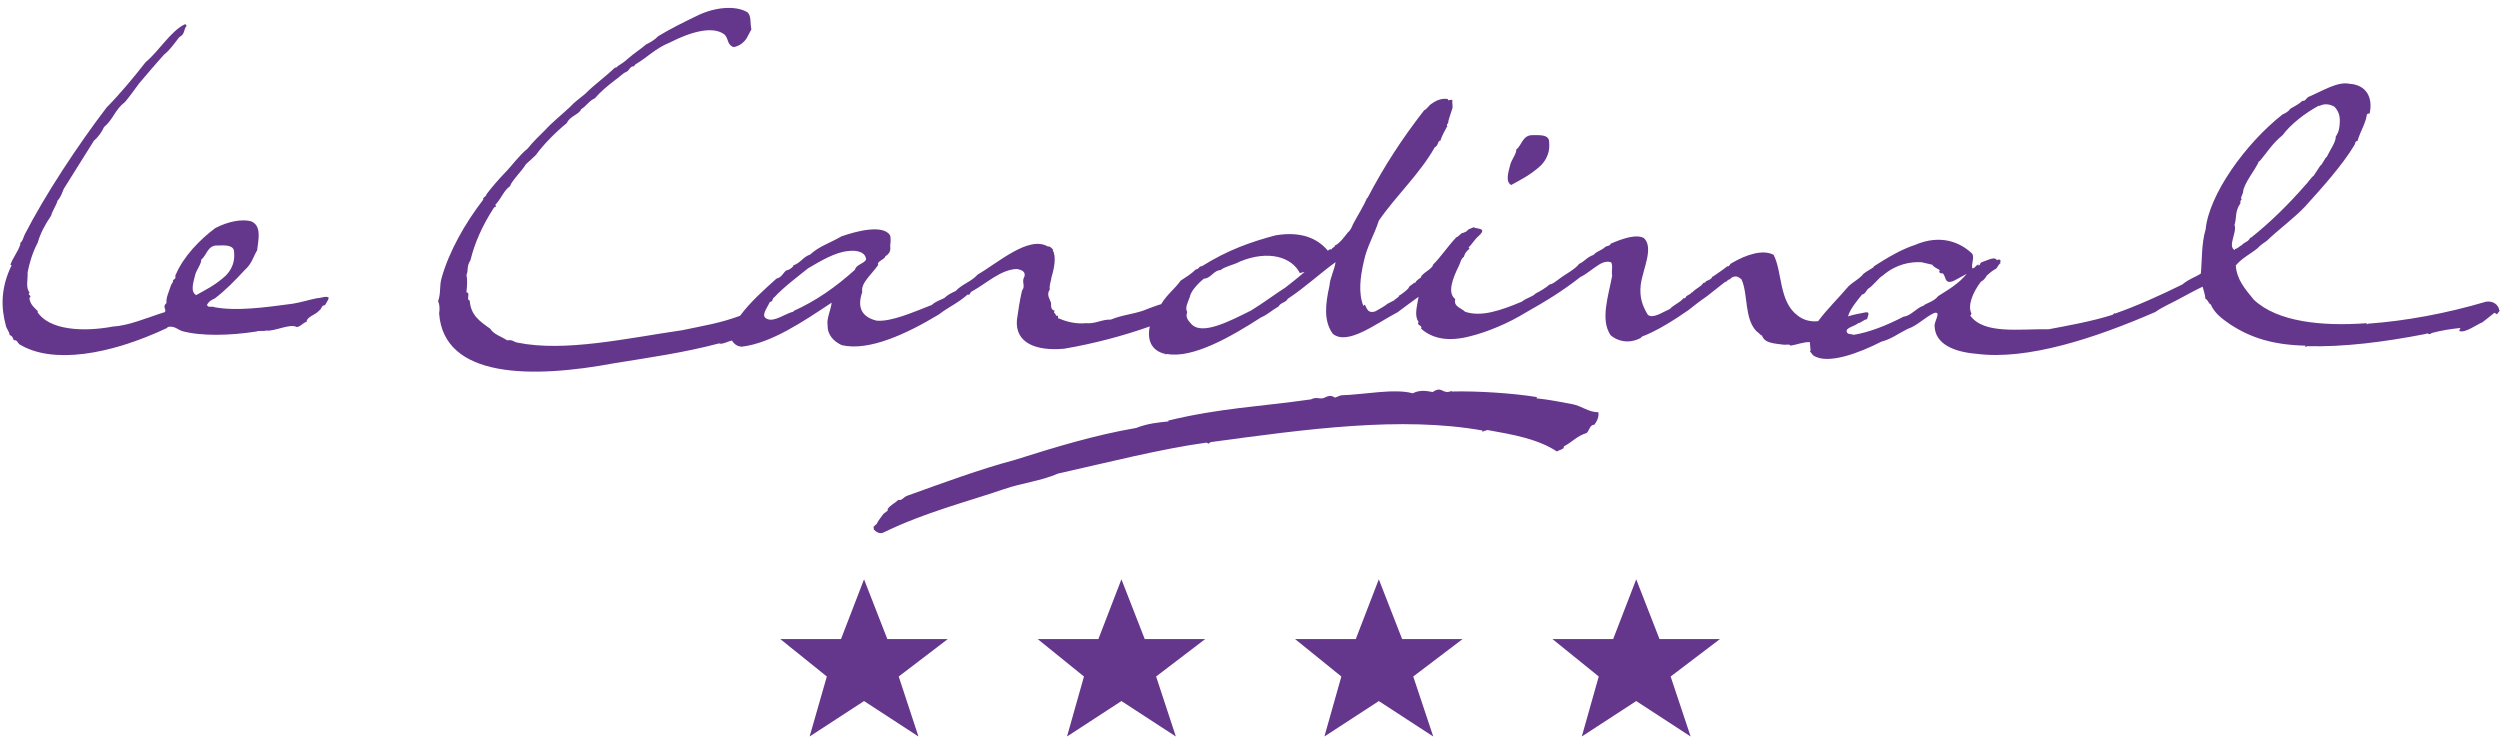
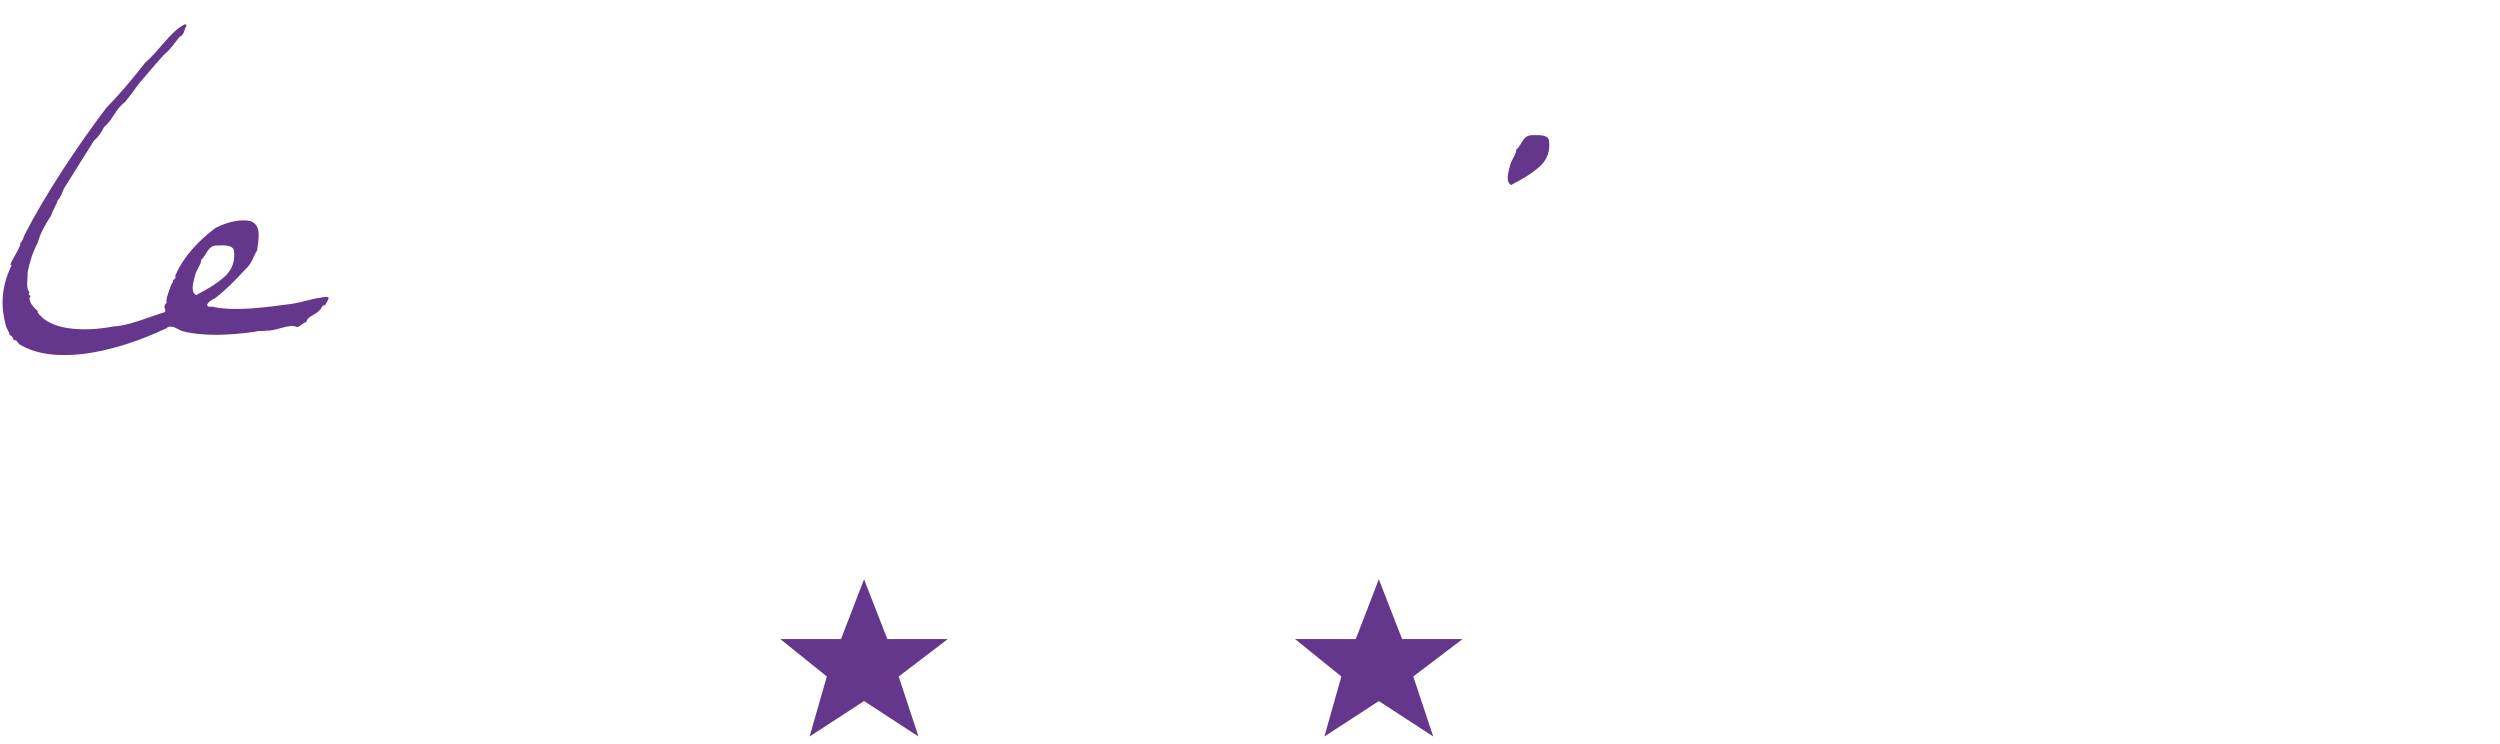
<svg xmlns="http://www.w3.org/2000/svg" version="1.1" id="Layer_1" x="0px" y="0px" viewBox="0 0 987.8 294" style="enable-background:new 0 0 987.8 294;" xml:space="preserve">
  <style type="text/css">
	.st0{fill:#64368C;}
</style>
-   <path class="st0" d="M527.5,157.1l2.3-0.9c9.5-0.3,21.1-2.8,28.4-0.8c2.8-1.4,5.2-1,7.9-0.5c3.9-2.7,3.7,1.3,7.6-0.5l-0.2,0.3  c10.1-0.3,24.7,0.7,33.8,2.2l-0.2,0.5c4.5,0.4,9.9,1.5,14.2,2.3c3.7,0.7,6.3,3.2,10.3,3.2c0.1,1.7-0.2,2.9-1.6,4.9  c-1.9,0-2,2.4-3.1,3.3c-3.9,1.2-5.3,3.3-9,5.3c0.2,1.2-1.6,1.2-2.7,2c-7.6-5-17.4-6.7-27.5-8.5l-2.1,0.7l0.2-0.5  c-32.1-5.7-69.3-0.6-107.5,4.6c-1.3,1.2-0.8,0.2-1.7,0.2c-17.7,2.4-39.7,8-58.5,12.2c-6.9,3-14.3,3.7-21.5,6.2  c-15.2,5.2-30.7,9-47.1,16.9c-1.8,1.1-3.2,0-4.2-0.9c0.1-0.5-0.5-0.9,0.2-1.5l1-0.9c0.2-0.9,2.1-3.1,2.5-3.8l1.8-1.4l-0.1-0.5  c1.1-1.8,3-2.3,4.2-3.7c1.4,0.5,2.1-1.1,3.5-1.6c14.2-5.1,28.8-10.5,42.3-14.1c16.2-5.1,31.8-9.9,48.2-12.7  c4.8-1.9,9.2-2.2,12.9-2.6l-0.3-0.3c20.6-5,36.2-5.5,56.5-8.4c2.3-1.2,3.4,0.1,5.2-0.6C525.7,155.9,526.3,156.5,527.5,157.1  L527.5,157.1z" />
  <path class="st0" d="M125.4,117.8c-3.2,0.6-6.5,1.7-9.7,2.2c-11.2,1.5-22.2,3-30.9,1.4c-1-0.6-2.8,0.4-3-1c0.7-1.3,1.6-1.8,3.1-2.5  c4.2-3.2,7.9-7,11.7-11.1c3.1-2.8,3.3-5.1,5-7.9c0.5-4.3,1.9-9.8-2.5-11.5c-3.7-0.9-9,0.1-14,2.7c-6.2,4.6-12.5,11.2-15.5,18.1  c-0.9,1.2,0.6,1.5-1.3,2.5c0.5,0.5-0.8,1.8-0.8,2.2c-0.7,2.3-2,4.8-1.7,6.8c-1.8,1.7,0,2.2-0.6,3.6c-6.8,2.1-14.3,5.4-20.4,5.7  c-12.1,2.3-25.4,1.4-30-5.7L15,123c-1.6-1.6-3-2.6-3.4-5.2c1.4-1.3-1.1-1,0.1-2.2c-1.7-1.9-0.6-5.4-0.8-8c0.7-3.5,1.9-7.8,4-11.7  c1-3.6,2.8-7,5.3-10.7c0.4-1.8,2.3-4.5,2.5-5.9c1.5-1.6,1.9-3.4,2.5-4.7l11.9-19c1.9-1.6,3.3-3.8,4-5.4c3.7-3.1,4.4-7,8.2-9.8  c1.8-2.1,3.8-4.9,5.7-7.5c3.2-3.7,5.9-7,9.8-11.3c2.5-2,4.2-4.6,6-6.9c2.5-1.3,1.6-3,2.9-4.4c-0.1-0.3-0.1-0.9-0.9-0.6  c-5.6,2.9-10,10.5-15.3,14.9c-4.6,5.9-9.9,12.3-15.4,17.9C30.8,57.3,17.8,77,9.8,92.6C9.2,93.8,9.1,95.1,8,96l0,0.7  C7,99.6,5,102,4.1,104.6l0.5,0.2c-4.4,9-4.2,16.8-2.3,23.8c0.2,1.2,1.5,2.6,1.5,3.8c1,0.2,1.5,1.4,1.6,2c1.5-0.1,1.5,1,2.2,1.6  c13,8,35.6,4.3,58.4-6.4l0.3-0.4c2.5-0.6,3.9,1,5.6,1.6c7.7,2.1,18.9,1.8,29.3,0.2c1.4-0.5,2.8,0,3.9-0.4c3.2,0.5,9.5-2.9,12.1-1.4  c1.3,0.1,2.6-1.8,3.9-2c0.2-2.2,3.7-2.8,5-4.5c1-0.5,0.9-2.2,2.3-2.1c0.3-0.6,1.3-2,1.5-2.9C129.2,116.7,126.9,117.8,125.4,117.8  L125.4,117.8z M77.1,108.7c0.4-1.9,2.6-4.6,2.4-6.1c2.2-1.7,2.5-5.8,6.5-5.6c2.8-0.1,5.7-0.2,6.4,1.8c0.3,2.2,0.6,6.2-3.2,10.1  c-4,3.7-8.1,5.7-11.7,7.7C75.2,115.3,76.3,111.8,77.1,108.7L77.1,108.7z" />
  <path class="st0" d="M612,55.3c0.3,2.2,0.6,6.2-3.2,10.1c-4,3.7-8.1,5.7-11.7,7.7c-2.3-1.3-1.2-4.8-0.4-7.9c0.4-1.9,2.6-4.6,2.4-6.1  c2.2-1.7,2.5-5.8,6.5-5.7C608.5,53.4,611.3,53.2,612,55.3L612,55.3z" />
-   <path class="st0" d="M987.4,122.1c-0.4-1.6-2.2-3.3-5.1-2.9c-15.9,4.7-31.7,7.6-46.7,8.7l-0.4,0.3l-0.1-0.5  c-17.7,1.3-35.3-0.5-44.6-9.3c-3.3-4.1-6.7-7.8-7.1-13.5c2.5-3,5.6-4.4,8.6-6.8c1.1-1.3,2.5-2.1,3.6-2.9c5-4.8,10.4-8.6,15.1-13.5  c6.7-7.4,14.8-16.4,19.6-24.4c0.4-0.6,0.1-1.5,1.2-1.6c1-3.6,3.4-7.3,3.7-10.5c0.7-0.6,0.7-0.1,1.1-0.4c1.4-6.5-1.5-11.3-8-11.7  c-4.7-1-10.7,2.9-16,5.1c-1,0.4-1.5,2-2.5,1.6c-1.5,1.4-3.4,2.3-4.9,3.2c-0.5,0.9-1.9,1.8-3,2.2c-15,11.8-29.1,31.9-30.4,45.4  c-1.7,5.6-1.4,12.4-1.9,17.5c-2.5,1.6-4.7,2.1-7.3,4.3c-8.5,4.2-18,8.5-26.6,11.5l-0.1-0.2l-0.9,0.7c-8.3,2.6-16.8,4.1-25.2,5.7  c-11.7-0.2-25.6,2.1-31-5.4l0.5-0.7c-1.6-3,0.2-8.1,3.7-12.7c1.1-0.5,1.7-1.4,2.4-2.5c1.3-1.1,2-1.8,3.7-2.7c0.8-1.2,0.8-1.5,2-2.4  l-0.7,0.3c0.8-1,0.2-1.9-1.1-1.2c-0.8-1.7-4,0.2-6.2,0.9c-0.5,0.2-0.3,1.3-1.1,1.2l0.1-0.4c-1.2,0.3-1.1,1.2-2.4,1.6  c-0.8-1.5,1.2-4.9-0.5-6.2c-4.5-4.1-12.1-7.5-22.3-3.1c-5.5,1.8-10.8,5-16.3,8.5l0.1,0.2c-1.8,1.3-4,2.2-4.7,3.4  c-1.9,1.8-3.4,2.5-5.2,4.1c-4,4.7-8.9,9.5-12.1,13.9c-3.4,0.4-6.2-0.7-8.1-2.2c-7.5-5.6-6-17.2-9.5-24c-4.1-2.2-10.6-0.3-16.8,3.4  c-0.6,0.3-0.7,1.4-1.5,1.1c-1.8,1.5-3.2,2.3-5.7,4.1l-0.1-0.2c-0.4,1.3-1.7,1.6-2.6,2l-0.3,0.5l-0.8,0.2c-0.8,1.5-3.1,2.2-4.4,3.8  l-0.1-0.2c-0.5,1-1.7,1.1-2.3,1.8c0,0.4-0.7,0.9-1,0.6c-1.5,1.9-3.9,2.6-5.4,4.3c-3.2,1.4-6.6,3.9-8.7,2.3c-2.1-3.5-3.4-6.8-2.8-12  c0.9-6.3,5.2-14.4,1.3-18.3c-3.1-1.7-8.3,0.1-13.2,2.2c-0.2,1-1.5,0.7-2.3,1.4c-1.1,1.2-3.5,1.7-4.4,3c-2.9,1-3.5,2.6-5.8,3.6  c-1.2,1.9-5.8,4.3-7.8,5.9c-1.3,0.9-2.6,2.1-3.8,2.2c-1.5,1.4-4.2,2.9-5.6,3.6c-1.1,1.3-3.4,1.6-5.4,3.2c-8.6,3.6-16,6.1-22.4,4  c-1.4-1.5-4.7-2-3.9-5c-3.2-2.5-1.1-8,1.5-13.3c0.6-1.2,0.7-2.6,1.9-3.4c0.4-1.2,0.7-2,2.1-3.1c0.4-0.5-0.3-0.3-0.2-0.7  c1.3-1.1,2.4-3.2,4-4.5c3.6-3.3-0.9-2.6-2-3.4c-0.7,0.3-2.9,1-2.4,1.4c-0.7-0.3-0.2,0.7-1.1,0.4l-0.3,0.4c-1.1-0.3-1.9,1.4-3.1,1.8  c-3.5,3.7-6.2,7.9-9.1,10.7c-0.4,2-4.6,3.4-4.9,5.2c-0.7,0.4-2.3,1.6-1.9,1.8l-0.9,0.4c-0.6,0.6-2.4,1.5-1.9,1.8  c-0.8,1-3.3,2.9-4,3.2l0.1,0.2c-0.6,0.4-1.9,1.7-1.9,1.3l0.1,0.2l-2.7,1.4c-0.8,0.7-3.3,2.2-4.8,3c-3.5,1.2-3.5-1.9-4.4-2.8l0.1,0.2  l-0.5,0.5c-2-5.1-1.3-11.2,0.2-17.7c1.3-6.1,4.1-10.3,5.9-16c6.8-9.9,16.3-18.6,22.1-29c1.5-0.6,1-2.5,2.3-2.7  c0.4-1.7,1.7-3.8,2.5-5.4h0.2c-0.2-0.4-0.4-1,0.3-1.4c0-1.3,1-3.6,1.5-5.4c0.6-1-0.1-2.7,0.2-3.6c-0.3-0.8-2.2,0.6-1.8-0.6  c-1.7-0.2-3.8,0-6.3,1.8c-1.3,0.7-1.8,2.1-3.1,2.7c-8.7,11.2-15.7,21.9-22.4,34.7h-0.2c-1.2,3-3.7,6.9-5.5,10.3c-0.4,1-1,2.5-2,3.2  c-0.8,1-3.4,4.7-5.2,5.2c0.4,0.3-0.6,0.7-0.9,1.1l-0.1-0.2c-0.2,1.4-0.7-0.1-1.7,1.2c-4.1-4.9-10.6-7.8-20.7-6.1  c-9.8,2.6-18.9,5.8-29.1,12.2c-1.2-0.1-1.2,1.3-2.3,1.2c-2.4,2.2-3.5,2.8-6.1,4.5c-2.4,3.4-5.4,5.4-7.7,9.3  c-1.3,0.3-3.7,1.3-5.2,1.8c-4.6,2.1-9.7,2.2-14.7,4.3c-3.3-0.2-6.2,1.8-9.8,1.4c-3.6,0.4-7.7-0.5-10.5-1.8c-1.2,0.2,0.2-1.6-1.4-1.1  c0.2-1-1.4-1.1-0.4-2c-1.6-0.3-1.5-1.7-1.5-3c-0.4-1.6-2-3.3-0.5-5.4c-0.3-1.6,0.5-3.3,0.7-5c1-3.2,2-8.1,0.4-10.6l0.3-0.2  c-0.8-0.3-0.9-1.3-2.2-1.2c-7.6-4.4-19.7,6.5-27.7,11.1c-2.6,2.9-6.1,3.7-8.7,6.5c-1.7,0.8-3.2,1.5-4.5,2.8  c-1.4,0.7-3.6,1.4-4.9,2.7c-7.2,2.8-16.2,6.8-21.9,6.2c-5.6-1.4-7.8-5-5.6-11.3c-0.7-3.5,3.6-6.8,6.3-10.7c-0.8-1.4,2.6-2.1,2.8-3.4  c2.9-1.8,1.7-3.8,2-4.8c0.2-1.4,0.1-2.8-0.1-3.5c-2.8-4.4-13.2-1.7-19.2,0.4c-4.6,2.7-8.7,3.8-12.4,7.2c-2.8,0.9-3.7,3.3-6.7,4.3  l0.1,0.2c-0.6,0.9-2,1.7-2.9,1.8c-1.3,1.1-1.7,2.7-3.8,3.2c-4.9,4.4-10.3,9.2-14.4,14.7c-7.8,2.9-14.8,4-22.9,5.7  c-22,3.2-46.3,8.7-65,4.9c-1.4-0.2-2-1.3-4.1-0.9c-2.2-1.5-5.3-2.3-6.7-4.6c-4.1-2.9-7.7-5.3-8.1-11.1c-1.6-0.5,0.5-3-1.3-3.3  c0.2-2.3,0.5-4.7,0-6.8c0.9-2-0.1-3.2,1.6-5.9c1.6-6.7,4.7-13.7,9.3-20.8c1.8-0.7-0.3-0.6,1-1.6c2.1-2.5,3-5.2,5.3-6.8  c0.7-2.2,4.7-6,6.3-8.7c1.3-1.1,2.8-2.6,3.9-3.6c3.2-4.4,7.8-9,12.3-12.7c1-2.6,4.9-3.4,5.6-5.4c2.1-1.3,3.3-3.5,5.4-4.3  c2.3-2.7,4.9-4.8,8.1-7.3c1.2-0.7,3-2.7,4.4-3.2c1.1-0.4,1.4-2.3,3-2.2l0.5-0.7c4.9-2.9,8-6.4,13.7-8.7c8-4.1,16.8-6.7,21.5-3.2  c1.7,1.6,1,3.6,3.1,4.8c0.6,0.5,2-0.1,3.1-0.7c2.8-1.8,3-3.6,4.5-6.1c-0.6-2.3,0.1-5.5-1.7-6.8c-4.4-2.6-12.6-2.2-20.1,1.6  c-5.6,2.7-10.4,5.1-15,7.9c-1.2,1.3-3.3,2.6-4.7,3.2c-2.5,2.1-4.8,3.5-7.3,5.7c-1.4,1.3-2.8,2.2-4.1,3l-0.3,0.4l-0.8,0.2  c-4.2,4-7.9,6.5-11.8,10.4c-2.2,1.8-4.2,3.2-5.9,5.1c-3.1,2.9-7.3,6.3-9.8,9.1c-2.5,2.5-4.7,4.5-6.9,7.3c-3.3,2.6-6.4,7-9.1,9.7  c-2.6,2.7-5.4,6-7.2,8.4c0,0.9-1.9,1.5-1.2,2c-7.4,9.6-13.6,20.7-16.5,31c-1,3.4-0.2,5.9-1.4,9.2c0.6,1.3,0.7,3.1,0.4,4.8  c1.8,25.9,36.9,25.8,69.4,19.7c13.6-2.2,27.2-4.1,41.2-7.8c1.2,0.6,3.6-0.9,5.1-1.1c0.8,1.2,1.9,2.3,3.9,2.4  c11.7-1.4,24.2-9.9,35.5-17.4c-0.3,2.9-2.1,6.4-1.6,8.9c-0.1,3.9,2.4,6.4,5.6,7.9c10.7,2.5,25.7-4.5,38.3-12.1  c4.2-3.2,7.6-4.5,11.4-7.9c1.3,0.4,0.6-0.9,2-1.4c5.7-3.2,11.2-8.5,17.5-8.7c1.6,0.3,3.5,0.9,3,2.9c-1.4,2.3,0.6,3.6-1,5.7  c-0.9,3.9-1.5,7.9-2,11.5c-0.8,9.3,7.8,12.4,18.7,11.4c11.1-1.9,22.8-4.9,33.8-8.8c-1.2,5.7,0.9,9.8,6.3,10.9l-0.5,0.2l1.1-0.2  c10.1,1.8,25.2-6.8,37.1-14.5c2.3-0.9,4.4-2.9,6.9-4.3c0.8-1.6,2.9-1.5,3.6-3c7.1-4.7,12.3-9.7,18.9-14.5c-0.4,3-2.2,6.2-2.4,9.3  c-1.7,7.6-2.3,14,1.3,19c5.8,4.8,17-4,25.6-8.5c2.8-2.1,5.1-3.8,8.3-6.1c-0.6,3.8-1.8,7.4,0,9.9c-0.9,1.6,1.7,1.2,1,2.7  c4.1,3.6,10.1,5.4,19.3,3c7-1.7,15.4-5.3,21.9-9.3c8-4.5,14.7-8.6,21.7-14.1c2.1-0.9,5.3-3.7,7.7-5.1c1.7-1,3.4-1.2,4.5-0.7  c0.8,1.2,0,3.9,0.4,5.2c-1.5,8.2-4.8,17.5-0.6,23.6c2.3,2,6.7,3.7,11.8,1.1l0.6-0.6c6.1-2.3,13.1-6.8,18.4-10.5  c2.8-2.2,4-3.2,7.2-5.4c2.1-1.7,4.5-3.6,7.1-5.6c0.5-0.3,0.9-0.1,1.2-0.9l0.8-0.2l0.7-0.7c2.1-1.1,3,0.1,3.9,0.7  c2.7,6,1,15.5,6,20.6c0.7,0.3,1.3,1.4,2.1,1.6c1,3.1,4.9,3.1,8.4,3.6c1.1,0.2,2.4-0.4,2.9,0.4c2.5-0.4,5.1-1.5,7.6-1.4l0.3,3.4  l-0.3,0.2l1.3,1.6c5.6,4,18.6-1.1,27-5.4c3.9-1,6.3-3,10.3-5c3.7-1.2,7-4.7,10.5-6.3c3.1-0.9-0.1,3.5,0.2,5.2  c0.2,7.1,7.8,10.2,16.4,10.9c20.2,2.7,47.1-6.2,70.8-16.5c2.8-2,6.2-3.4,9.1-5c2.9-1.5,6.9-3.8,9.6-5c0.4,1.6,1,3.2,1.1,4.8  c1,0.3,1.2,1.9,2.1,2.2c1.5,3.5,4.5,5.7,7.7,7.9c8.1,5.3,16.9,8.1,29.7,8.4l0,0.6l0.7-0.4c14.3,0.4,30.2-1.6,46.7-4.8  c1.2-0.7,1.4,0.7,2.5-0.4c4.2-1.1,7.6-1.6,11.4-2c-0.3,0.4-0.4,0.7-0.5,1.2c2.3,1,6.9-2.6,9.1-3.4c2-1.5,2.9-2.3,4.8-3.8l1,0.6  l1.2-1.6H987.4L987.4,122.1z M337.8,106.6c-7.6,6.8-15.2,12.2-24.3,16.3l0.1,0.2c-3.2,0.7-7.7,4.3-10.5,2.9  c-2.7-1.1-0.1-4.1,1.1-6.7c1.5-0.2,0.7-1.3,1.7-1.8c3.9-4.2,9.2-8.1,13.4-11.5c5.1-3,10.7-6.3,15.7-6.8c3.8-0.5,7.1,0.5,7.2,3.4  C341.2,104.3,338.3,104.5,337.8,106.6L337.8,106.6z M507.9,113.6c-4.1,2.6-8.1,5.7-13.6,9.1c-7.7,3.8-19.3,10.1-23.6,5.3  c-1.2-1.4-2.4-2.5-1.6-4.7c-0.9-1.6,0-3.3,1-5.9c0.3-2.2,3.2-5.4,5.6-7.3c2.8-0.1,3.8-3.3,6.6-3.4c1.8-1.5,5.2-2,7.7-3.4  c11.3-4.6,20.4-1.7,23.6,4.6l1.9-0.5C513.2,109.5,510.4,111.6,507.9,113.6L507.9,113.6z M765.8,117c-1.6,2.2-5.1,2.9-5.8,3.8  c-2.4,0.6-5.1,4.1-7.8,4.3c-6.6,3.4-13.5,6.2-19.8,7.2c-0.9-0.4-2.5-0.1-2.7-1.2c-0.6-1.6,3.2-2.2,4.5-3.4c1.5-0.3,2-1.3,3.5-1.6  c0.1-0.7,1.5-3-0.5-2.7c-2.3,0.5-4.6,0.8-7,1.6c0.7-2.8,3.6-6.2,5.5-8.6c1.3-0.2,1.8-1.7,2.3-2.2c2.4-1.5,4-4.2,6-5.4  c5.3-4.5,10.8-5.4,15.2-5.2l4.3,1c0.6,1.1,2.2,1.5,3,2.2c-0.8,0.7,0.3,1.4,1.1,1.2c1.4,1,0.5,4.7,4.5,2.9l5-2.7  C774,112,770.1,114.3,765.8,117L765.8,117z M882.9,88.9c0.9-2.8,0.1-5.4,2.3-8.5c0.2-0.5-0.3-0.7,0.3-1.4l0.3-0.2  c-0.9-0.3,0.5-2.2,0.5-3c0.2-3.3,5.2-9.2,6.3-12.2l0.1,0.2c3-3.4,5-7,9.2-10.4c3.2-4.3,8.8-8.7,14.4-11.7l0.1,0.2  c2.3-1.3,4.6-0.5,5.9,0.2c1.6,1.6,2.3,3.5,2.2,6c-0.1,1.8-0.1,3.6-1.6,5.9c0.1,2.1-2.3,5.3-3.6,8.1h-0.2l-2,3.2h-0.2l-2.7,4.1  c-1.2,0.9-2.4,2.9-3.2,3.6c-6.5,7.5-14.1,15-21.7,21l-0.1-0.2c-1,2-2,1.5-3.6,3.2c-0.5,0-1.7,1.5-2.4,1.3l-0.3,0.5  C880.1,97.1,884,91.8,882.9,88.9L882.9,88.9z" />
  <g>
    <path class="st0" d="M341.4,228.9l-9.1,23.6h-24l18.4,14.8l-6.8,23.7l21.5-14l21.5,14l-7.8-23.7l19.4-14.8h-23.9L341.4,228.9   L341.4,228.9z" />
    <polygon class="st0" points="544.8,228.9 535.7,252.5 511.7,252.5 530,267.3 523.3,291 544.8,277 566.3,291 558.4,267.3    577.9,252.5 554,252.5 544.8,228.9  " />
-     <polygon class="st0" points="443.1,228.9 434,252.5 410,252.5 428.3,267.3 421.6,291 443.1,277 464.6,291 456.8,267.3 476.2,252.5    452.3,252.5 443.1,228.9  " />
-     <polygon class="st0" points="646.5,228.9 637.4,252.5 613.4,252.5 631.7,267.3 625,291 646.5,277 668,291 660.1,267.3 679.6,252.5    655.7,252.5 646.5,228.9  " />
  </g>
</svg>